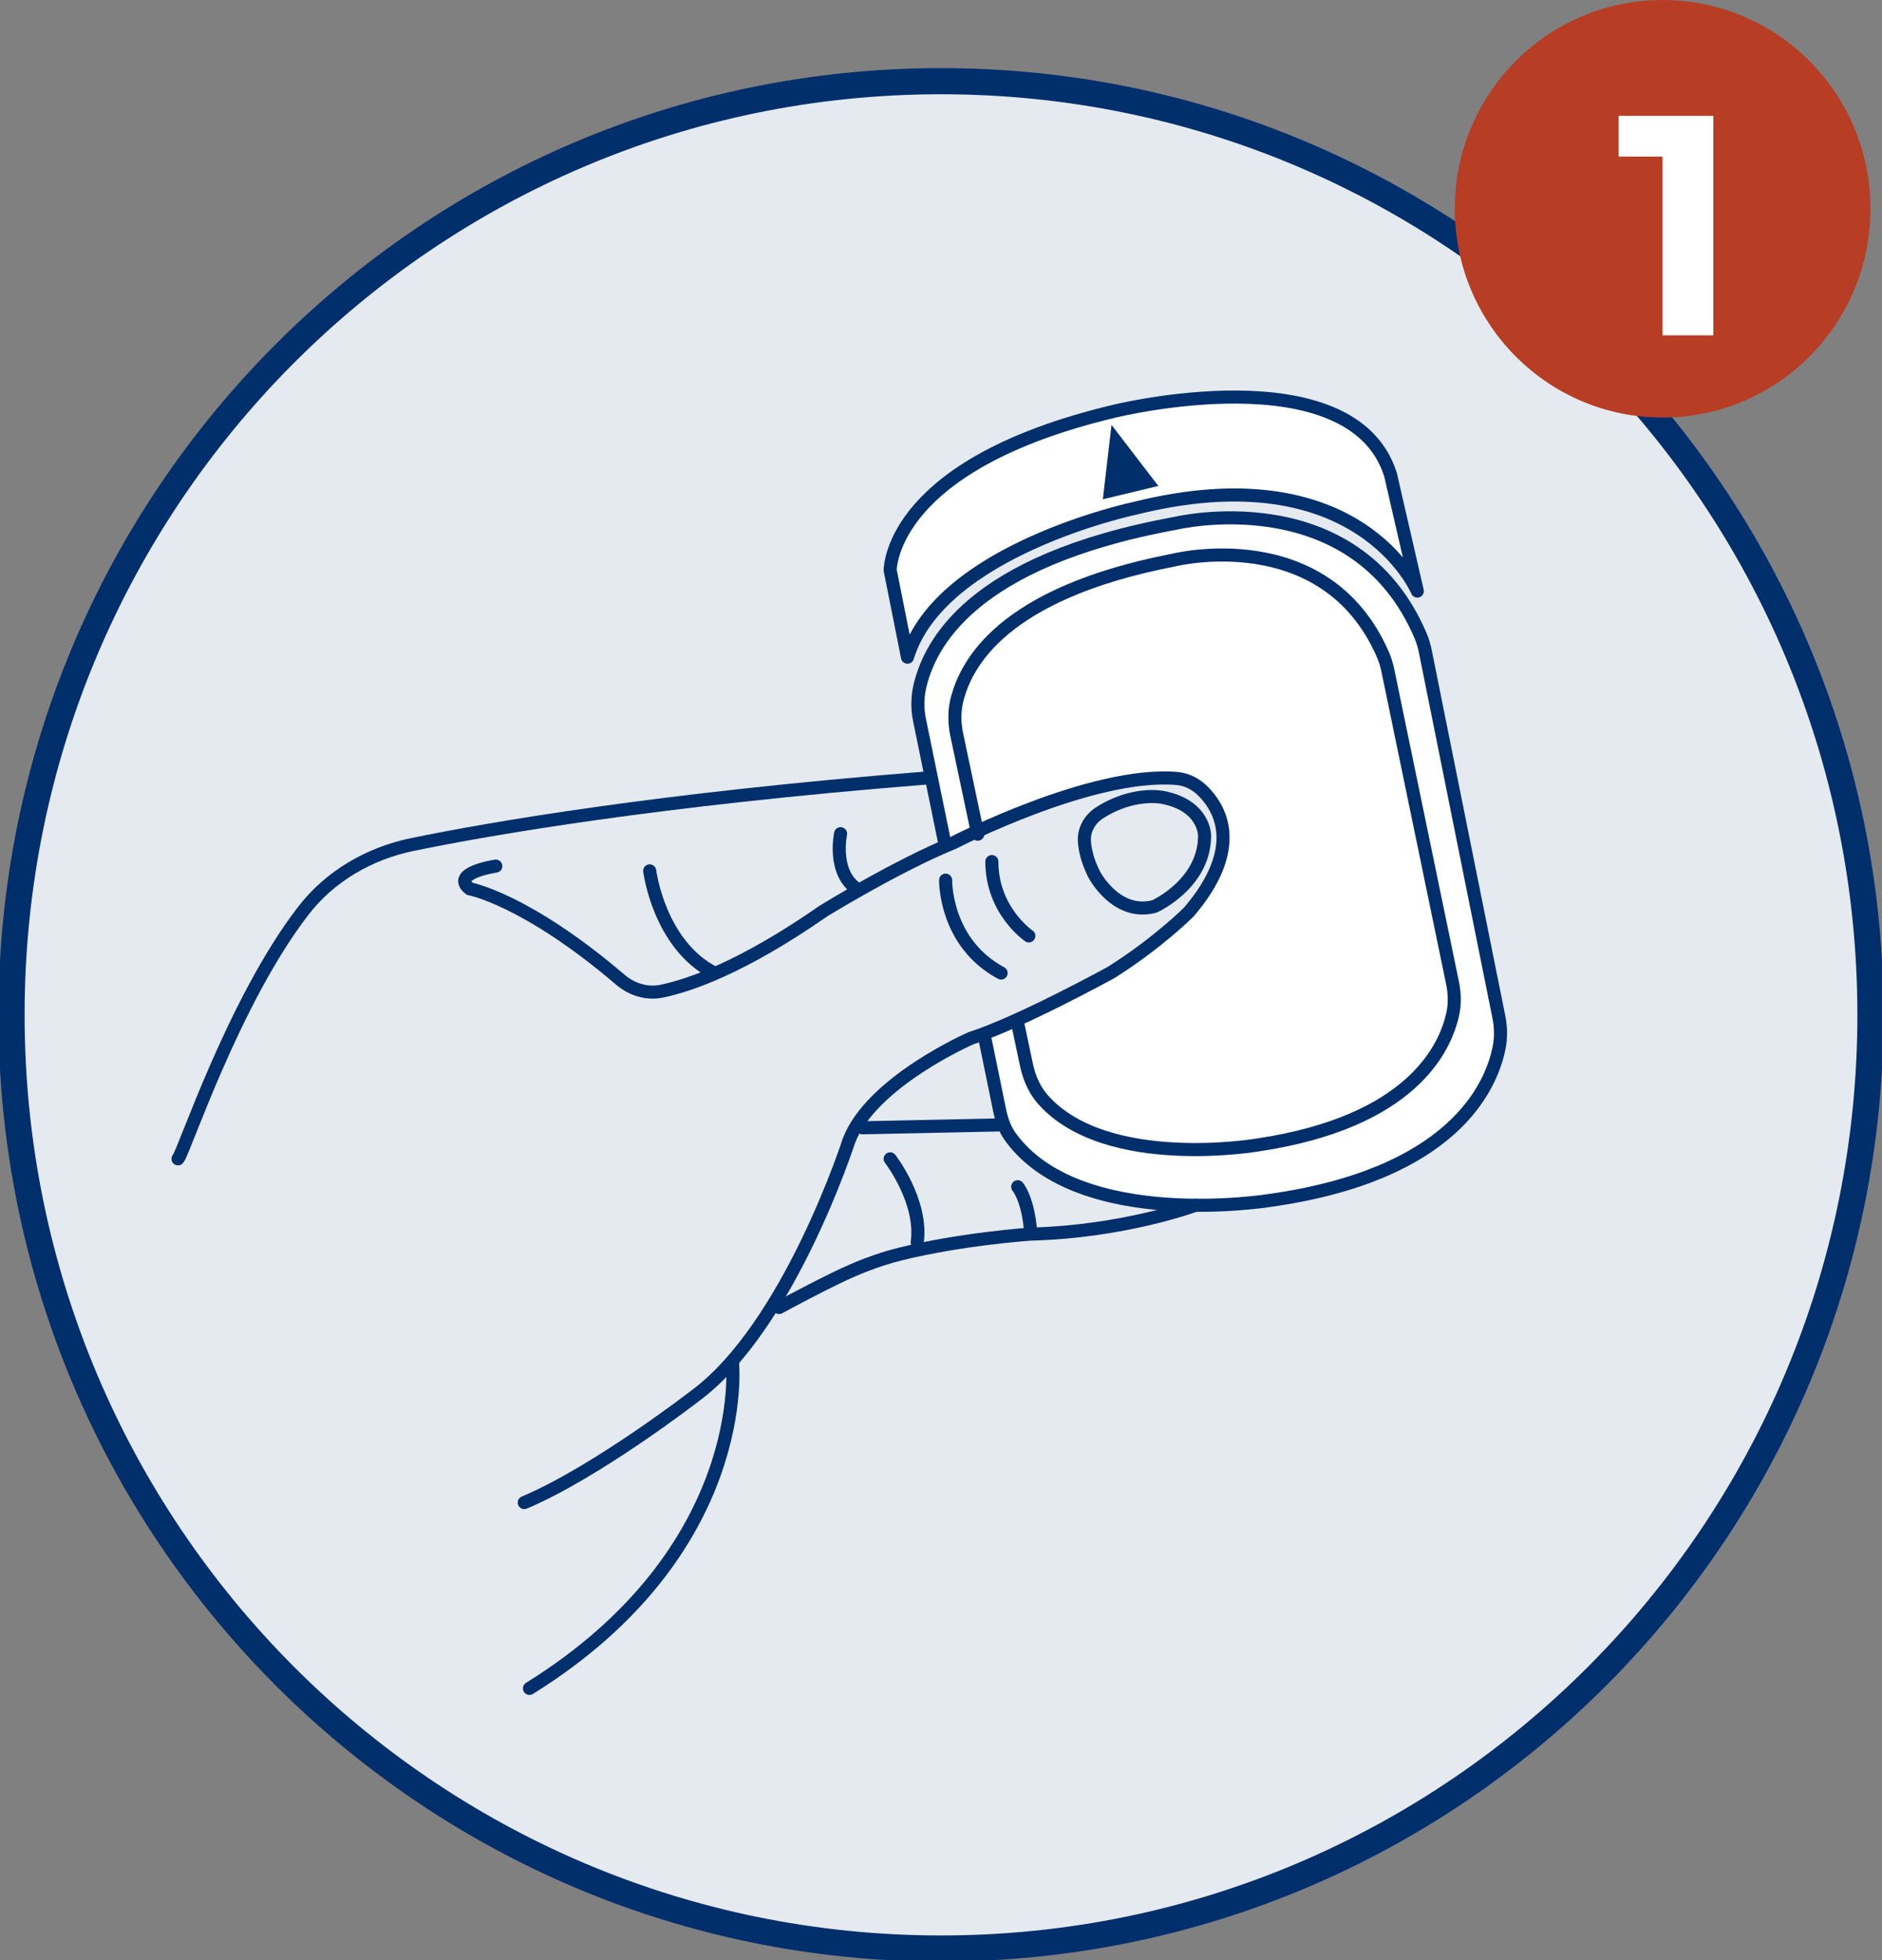
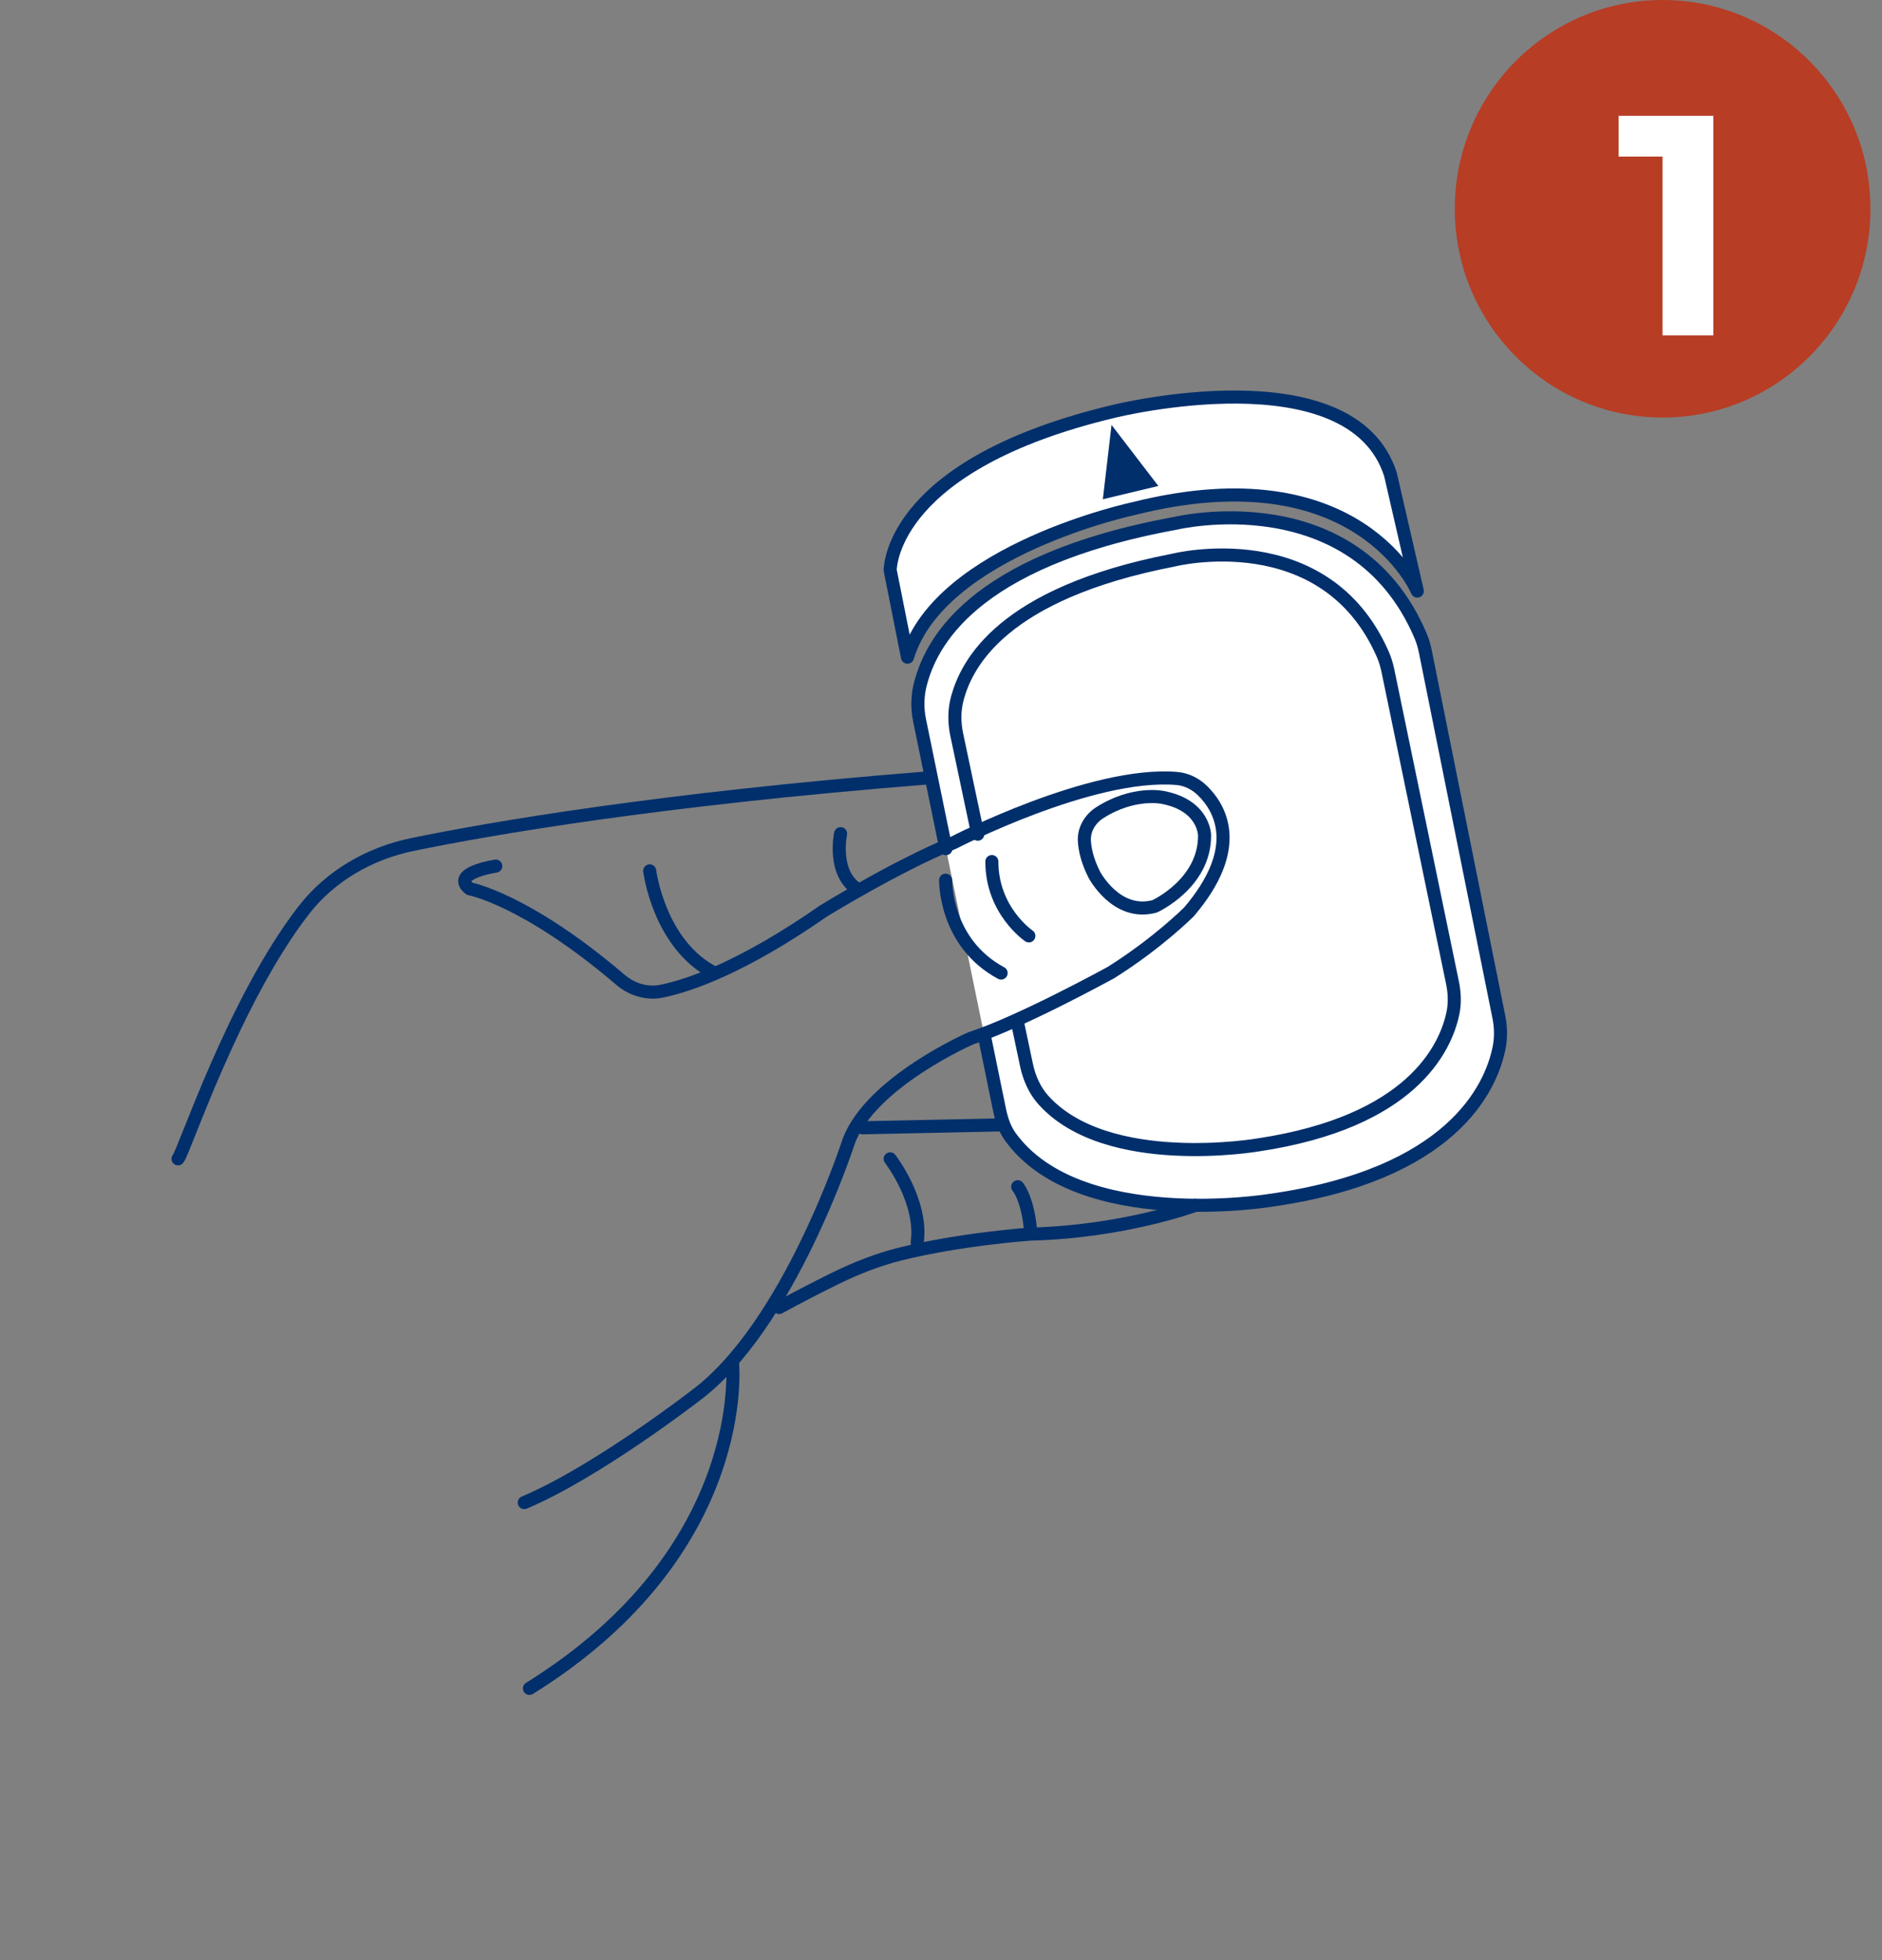
<svg xmlns="http://www.w3.org/2000/svg" width="144" height="150" viewBox="0 0 144 150" fill="none">
  <rect x="0" y="0" width="144" height="150" fill="#808080" stroke="none" />
  <g clip-path="url(#clip0_546_10354)">
-     <path fill-rule="evenodd" clip-rule="evenodd" d="M0.883 77.663C0.883 38.204 32.722 6.213 71.999 6.213C111.277 6.213 143.116 38.204 143.116 77.663C143.116 117.124 111.277 149.112 71.999 149.112C32.722 149.112 0.883 117.124 0.883 77.663Z" fill="#E5EAF0" stroke="#002F6C" stroke-width="2" stroke-linecap="round" />
    <path fill-rule="evenodd" clip-rule="evenodd" d="M72.376 64.944L70.358 55.113C70.164 54.176 70.192 53.206 70.44 52.282C71.197 49.451 74.097 42.946 89.946 40.045C89.946 40.045 103.633 36.749 108.698 48.662C108.864 49.052 108.983 49.471 109.066 49.889L114.686 77.833C114.845 78.627 114.858 79.439 114.692 80.234C114.062 83.272 111.079 89.911 97.134 91.867C97.134 91.867 82.557 94.229 77.316 87.01C76.877 86.407 76.633 85.679 76.481 84.944L75.338 79.37" fill="white" />
    <path d="M72.376 64.944L70.358 55.113C70.164 54.176 70.192 53.206 70.44 52.282C71.197 49.451 74.097 42.946 89.946 40.045C89.946 40.045 103.633 36.749 108.698 48.662C108.864 49.052 108.983 49.471 109.066 49.889L114.686 77.833C114.845 78.627 114.858 79.439 114.692 80.234C114.062 83.272 111.079 89.911 97.134 91.867C97.134 91.867 82.557 94.229 77.316 87.01C76.877 86.407 76.633 85.679 76.481 84.944L75.338 79.37" stroke="#002F6C" stroke-linecap="round" stroke-linejoin="round" />
    <path fill-rule="evenodd" clip-rule="evenodd" d="M68.109 43.621C68.139 43.214 68.377 35.485 85.245 31.473C85.245 31.473 103.428 26.959 106.393 36.318L108.444 45.233C108.444 45.233 103.997 34.597 86.791 38.908C86.791 38.908 71.925 42.066 69.436 50.291L68.109 43.621Z" fill="white" stroke="#002F6C" stroke-linecap="round" stroke-linejoin="round" />
-     <path fill-rule="evenodd" clip-rule="evenodd" d="M37.935 66.279C37.935 66.279 34.407 66.802 35.941 68.018C35.941 68.018 40.233 68.797 47.465 74.974C48.338 75.72 49.495 76.084 50.618 75.853C52.792 75.405 56.843 74.007 62.997 69.723C62.997 69.723 68.599 66.266 72.982 64.479C72.982 64.479 83.521 59.023 90.042 59.573C90.8 59.637 91.499 59.997 92.038 60.534C93.402 61.889 95.122 64.915 90.971 69.783C90.971 69.783 88.618 72.153 85.006 74.425C85.006 74.425 78.071 78.237 74.285 79.455C74.285 79.455 66.673 82.773 64.949 87.308C64.949 87.308 60.369 101.564 53.13 106.861C53.13 106.861 45.642 112.655 40.114 114.987" fill="#E5EAF0" />
    <path d="M37.935 66.279C37.935 66.279 34.407 66.802 35.941 68.018C35.941 68.018 40.233 68.797 47.465 74.974C48.338 75.72 49.495 76.084 50.618 75.853C52.792 75.405 56.843 74.007 62.997 69.723C62.997 69.723 68.599 66.266 72.982 64.479C72.982 64.479 83.521 59.023 90.042 59.573C90.8 59.637 91.499 59.997 92.038 60.534C93.402 61.889 95.122 64.915 90.971 69.783C90.971 69.783 88.618 72.153 85.006 74.425C85.006 74.425 78.071 78.237 74.285 79.455C74.285 79.455 66.673 82.773 64.949 87.308C64.949 87.308 60.369 101.564 53.13 106.861C53.13 106.861 45.642 112.655 40.114 114.987" stroke="#002F6C" stroke-linecap="round" stroke-linejoin="round" />
    <path d="M91.461 92.237C91.461 92.237 86.04 94.263 78.829 94.442C78.829 94.442 73.493 94.81 68.823 95.981C67.125 96.407 65.497 97.054 63.911 97.83C62.463 98.541 61.032 99.283 59.617 100.058" stroke="#002F6C" stroke-linecap="round" stroke-linejoin="round" />
    <path d="M77.869 90.815C77.869 90.815 78.681 91.74 78.867 94.37M78.722 71.62C78.722 71.62 75.891 69.705 75.891 65.933M84.127 62.206C83.403 62.672 82.921 63.484 82.971 64.353C83.008 65.008 83.194 65.874 83.721 66.918C83.721 66.918 85.397 70.156 88.342 69.361C88.342 69.361 92.187 67.623 92.167 63.929C92.167 63.929 92.164 61.629 88.952 61.02C88.952 61.02 86.715 60.54 84.127 62.206Z" stroke="#002F6C" stroke-linecap="round" stroke-linejoin="round" />
    <path fill-rule="evenodd" clip-rule="evenodd" d="M85.048 32.518L88.629 37.189L84.383 38.206L85.048 32.518Z" fill="#002F6C" />
    <path d="M74.813 63.838L73.202 56.21C73.005 55.277 73.008 54.31 73.262 53.393C73.966 50.849 76.603 45.417 89.781 42.864C89.781 42.864 101.372 39.934 105.809 50.083C105.983 50.48 106.108 50.911 106.197 51.336L111.135 75.201C111.297 75.979 111.331 76.786 111.164 77.562C110.59 80.247 107.98 85.852 96.28 87.613C96.28 87.613 84.71 89.609 79.833 84.181C79.162 83.434 78.748 82.484 78.54 81.499L77.872 78.335M68.109 88.682C68.109 88.682 70.624 91.924 70.179 95.081M65.987 86.305L76.6 86.083M56.049 104.323C56.049 104.323 57.499 118.645 40.512 129.206M72.354 67.354C72.354 67.354 72.264 72.134 76.6 74.464M49.711 66.643C49.711 66.643 50.418 72.301 54.664 74.463M64.317 63.799C64.317 63.799 63.666 66.849 65.636 68.065" stroke="#002F6C" stroke-linecap="round" stroke-linejoin="round" />
    <path d="M13.621 88.682C14.058 88.256 17.852 76.623 23.222 69.679C25.268 67.031 28.272 65.302 31.562 64.625C37.469 63.411 50.295 61.174 70.939 59.534" stroke="#002F6C" stroke-linecap="round" stroke-linejoin="round" />
    <path d="M127.214 31.953C135.997 31.953 143.116 24.8 143.116 15.976C143.116 7.153 135.997 0 127.214 0C118.432 0 111.312 7.153 111.312 15.976C111.312 24.8 118.432 31.953 127.214 31.953Z" fill="#B73D25" />
    <path d="M131.096 8.863V25.663H127.208V11.983H123.848V8.863H131.096Z" fill="white" />
  </g>
  <defs>
    <clipPath id="clip0_546_10354">
      <rect width="144" height="150" fill="white" />
    </clipPath>
  </defs>
</svg>